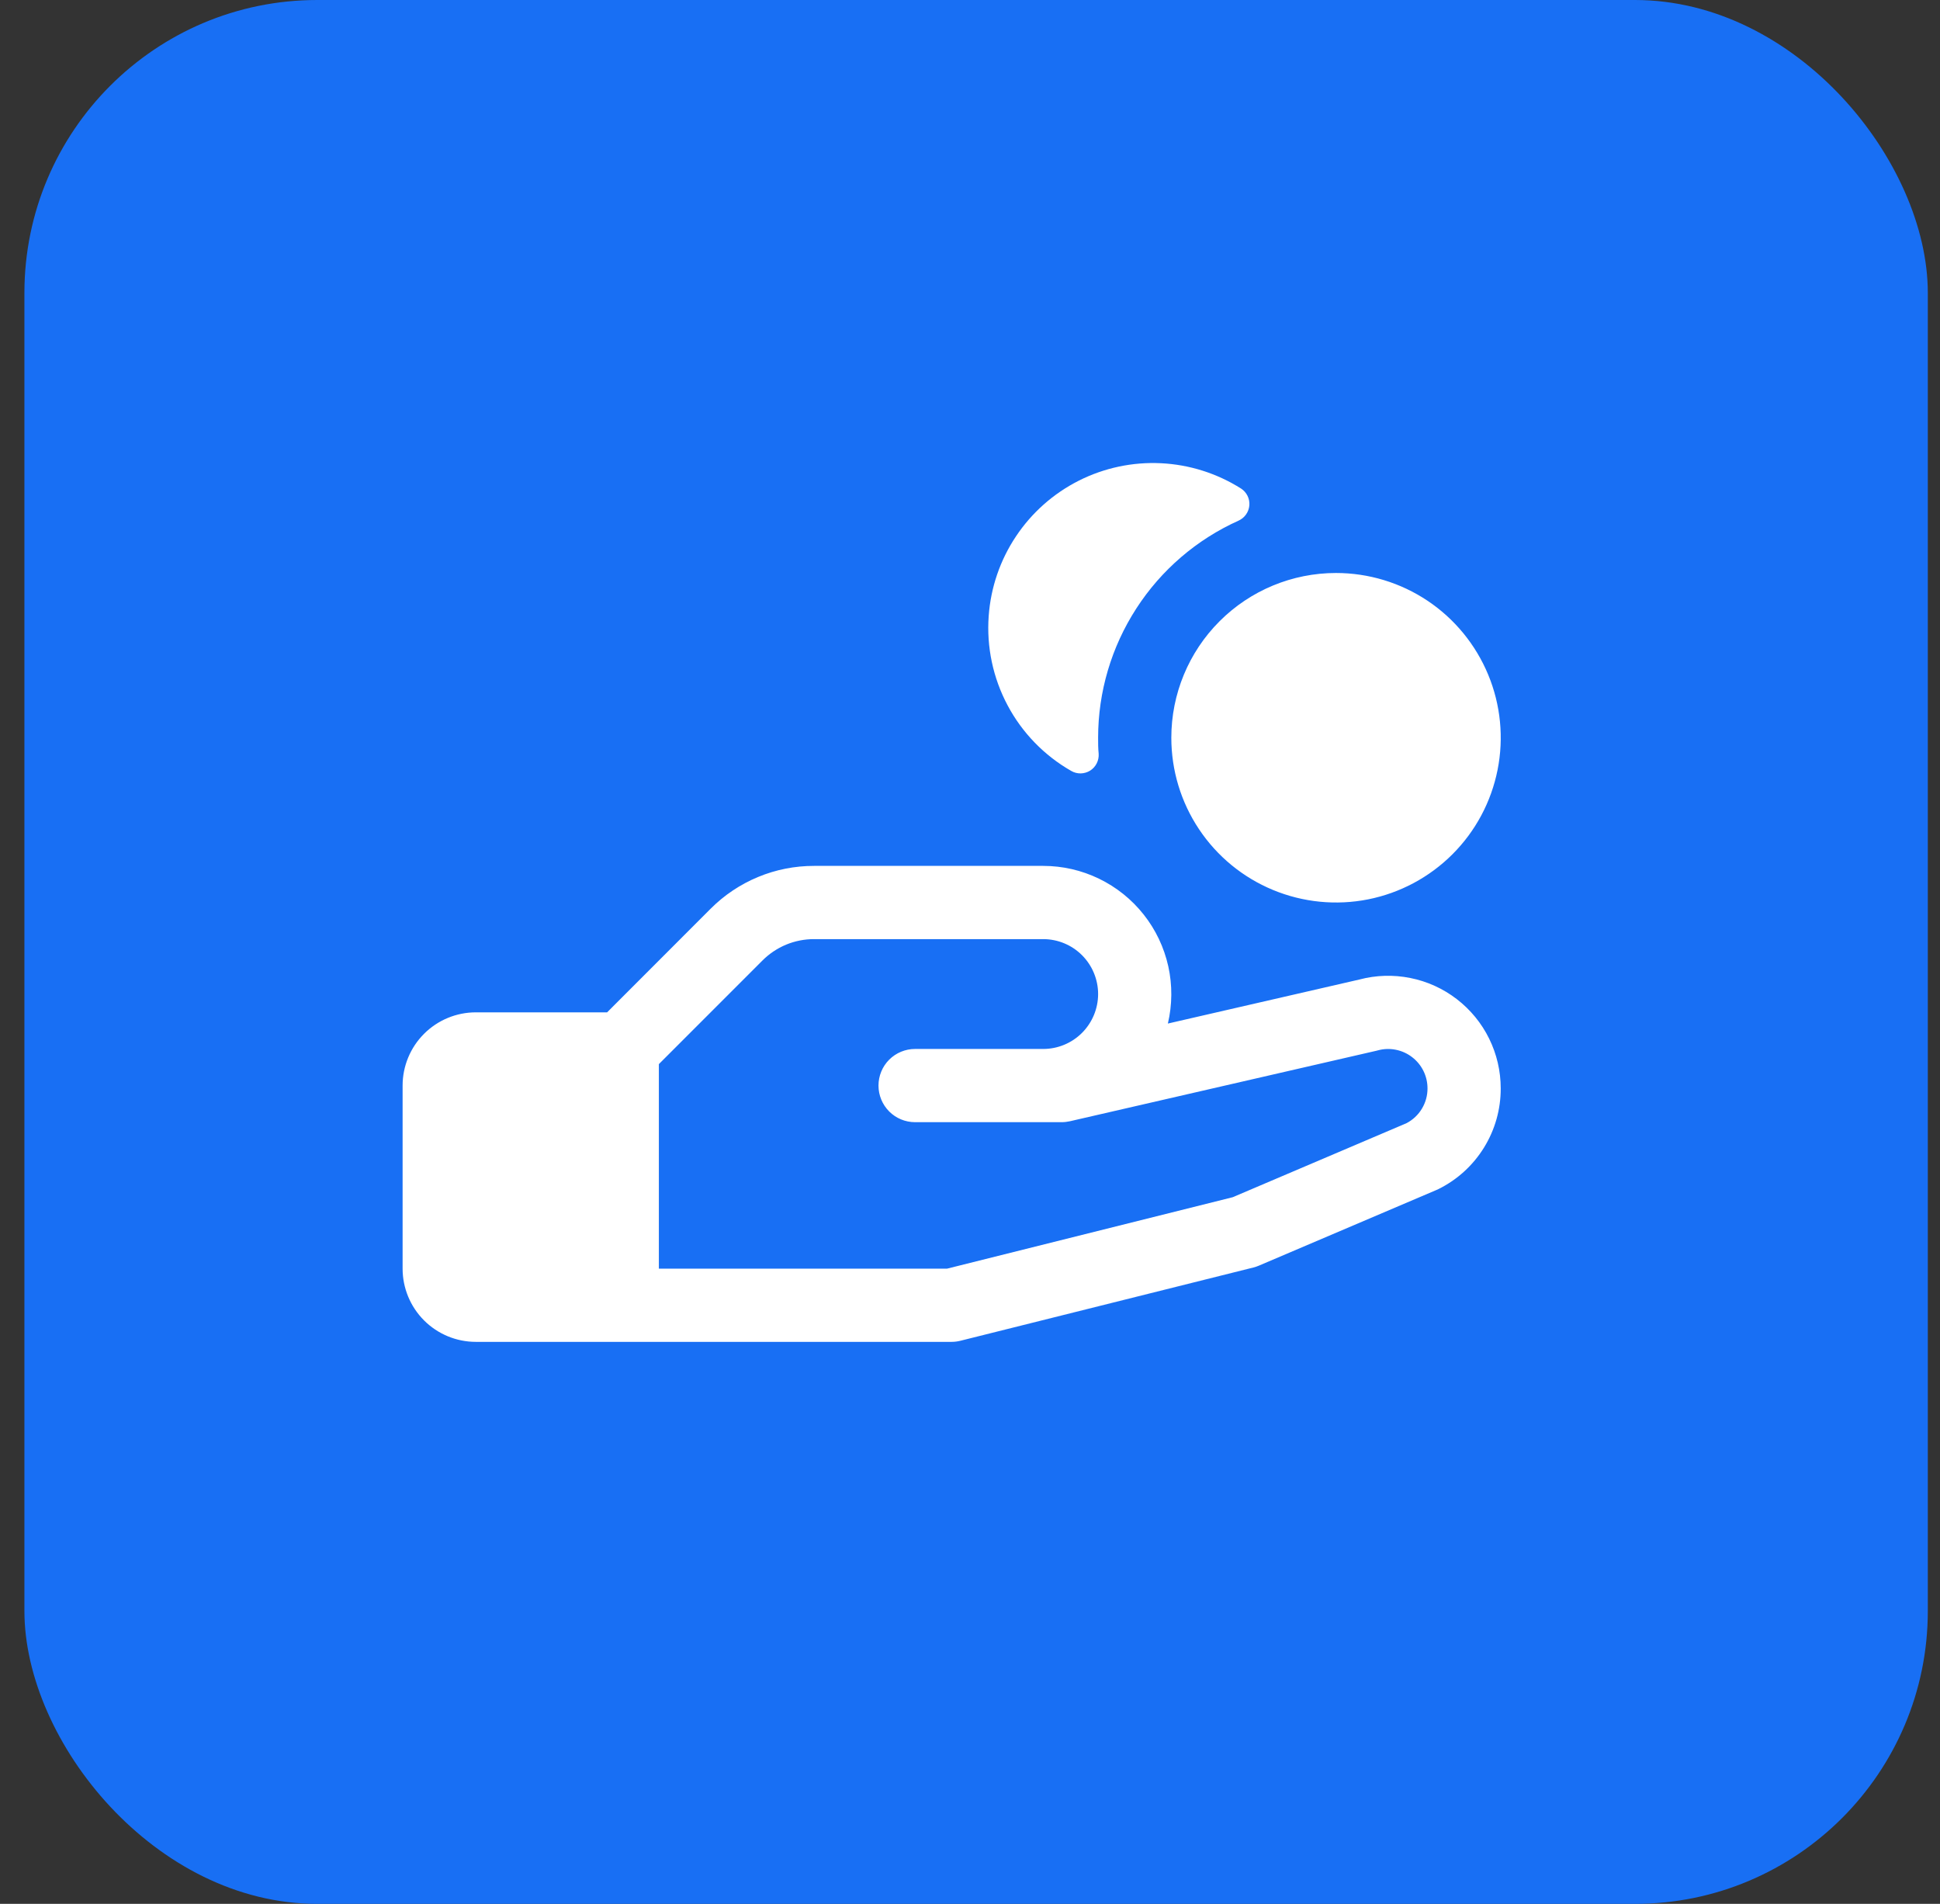
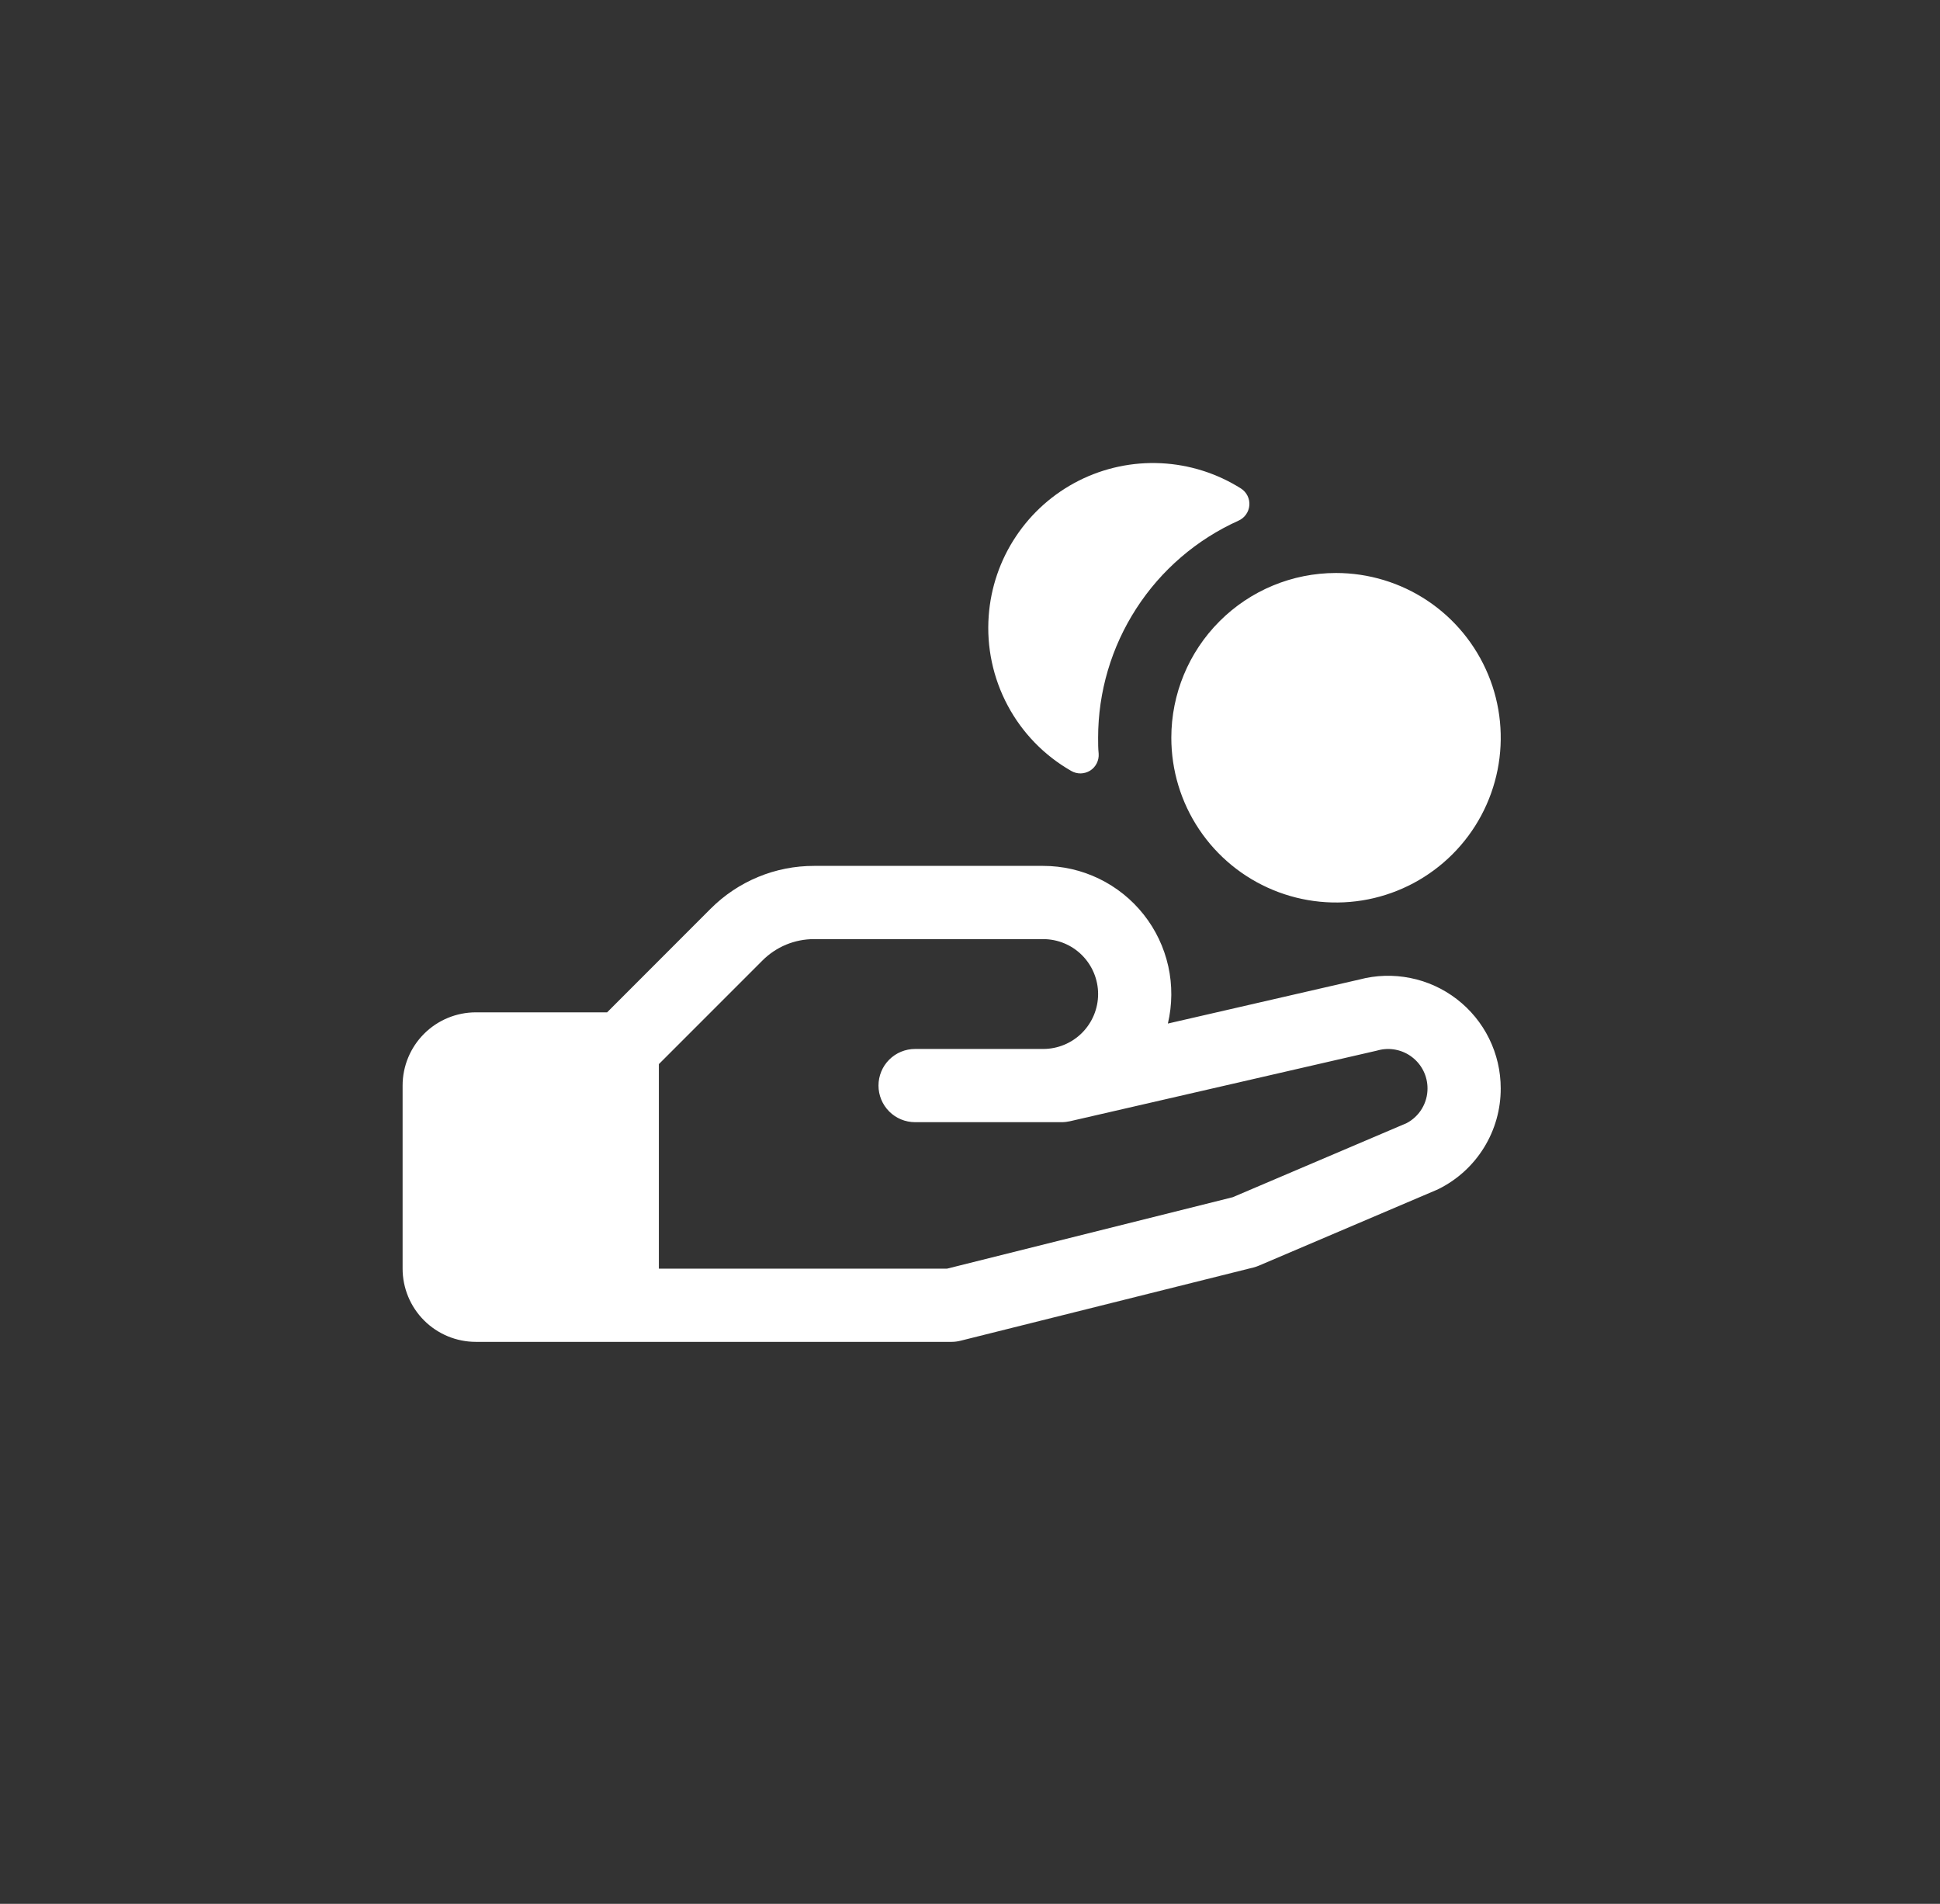
<svg xmlns="http://www.w3.org/2000/svg" width="53" height="52" viewBox="0 0 53 52" fill="none">
  <rect x="0" y="0" width="53" height="52" fill="#333333" stroke="none" />
-   <rect x="0.667" width="52" height="52" rx="8" fill="#186FF4" />
  <path d="M27.011 16.822C27.067 16.046 27.323 15.298 27.755 14.651C28.186 14.003 28.778 13.479 29.473 13.128C30.168 12.778 30.941 12.614 31.718 12.652C32.496 12.69 33.25 12.929 33.907 13.345C33.982 13.394 34.043 13.463 34.082 13.543C34.122 13.624 34.139 13.714 34.132 13.803C34.124 13.893 34.093 13.979 34.041 14.052C33.99 14.125 33.919 14.183 33.837 14.22C32.694 14.734 31.724 15.567 31.044 16.619C30.363 17.671 30 18.897 30 20.15C30 20.296 30 20.442 30.015 20.586C30.021 20.677 30.003 20.768 29.962 20.849C29.921 20.931 29.859 20.999 29.782 21.048C29.704 21.096 29.615 21.122 29.524 21.124C29.433 21.125 29.343 21.102 29.265 21.056C28.528 20.635 27.925 20.014 27.527 19.265C27.128 18.515 26.949 17.669 27.011 16.822ZM40.999 29.726C41.001 30.298 40.843 30.858 40.542 31.344C40.242 31.83 39.812 32.222 39.3 32.476L39.245 32.501L34.391 34.569C34.343 34.59 34.293 34.606 34.242 34.619L26.242 36.619C26.163 36.639 26.081 36.65 26 36.65H12.999C12.469 36.65 11.96 36.439 11.585 36.064C11.21 35.689 10.999 35.18 10.999 34.65V29.65C10.999 29.119 11.21 28.611 11.585 28.236C11.96 27.861 12.469 27.65 12.999 27.65H16.586L19.413 24.821C19.784 24.449 20.225 24.154 20.71 23.953C21.196 23.751 21.716 23.649 22.242 23.65H28.5C29.028 23.65 29.549 23.769 30.025 24C30.5 24.23 30.917 24.564 31.245 24.979C31.573 25.393 31.802 25.876 31.917 26.392C32.031 26.907 32.027 27.442 31.906 27.956L37.136 26.754C37.591 26.633 38.068 26.619 38.53 26.712C38.992 26.804 39.426 27.002 39.799 27.289C40.172 27.576 40.475 27.945 40.683 28.368C40.891 28.791 40.999 29.255 40.999 29.726ZM38.999 29.726C38.999 29.561 38.961 29.398 38.888 29.25C38.814 29.101 38.708 28.972 38.576 28.872C38.445 28.771 38.292 28.703 38.13 28.671C37.968 28.639 37.8 28.645 37.641 28.689L37.602 28.699L29.227 30.625C29.154 30.641 29.078 30.65 29.003 30.65H25C24.734 30.65 24.48 30.545 24.292 30.357C24.105 30.169 24 29.915 24 29.65C24 29.385 24.105 29.13 24.292 28.943C24.48 28.755 24.734 28.65 25 28.65H28.5C28.897 28.65 29.279 28.492 29.56 28.211C29.841 27.929 30 27.548 30 27.15C30 26.752 29.841 26.371 29.56 26.089C29.279 25.808 28.897 25.65 28.5 25.65H22.242C21.979 25.649 21.719 25.701 21.476 25.801C21.234 25.902 21.013 26.05 20.828 26.236L18 29.064V34.65H25.875L33.678 32.699L38.428 30.676C38.601 30.585 38.746 30.448 38.846 30.281C38.947 30.113 39 29.922 38.999 29.726ZM32 20.15C32 21.04 32.263 21.91 32.758 22.65C33.252 23.39 33.955 23.967 34.777 24.307C35.6 24.648 36.505 24.737 37.377 24.564C38.25 24.39 39.052 23.961 39.681 23.332C40.311 22.703 40.739 21.901 40.913 21.028C41.087 20.155 40.998 19.25 40.657 18.428C40.316 17.606 39.74 16.903 39 16.408C38.26 15.914 37.389 15.65 36.499 15.65C35.306 15.65 34.161 16.124 33.318 16.968C32.474 17.812 32 18.956 32 20.15Z" fill="white" />
</svg>